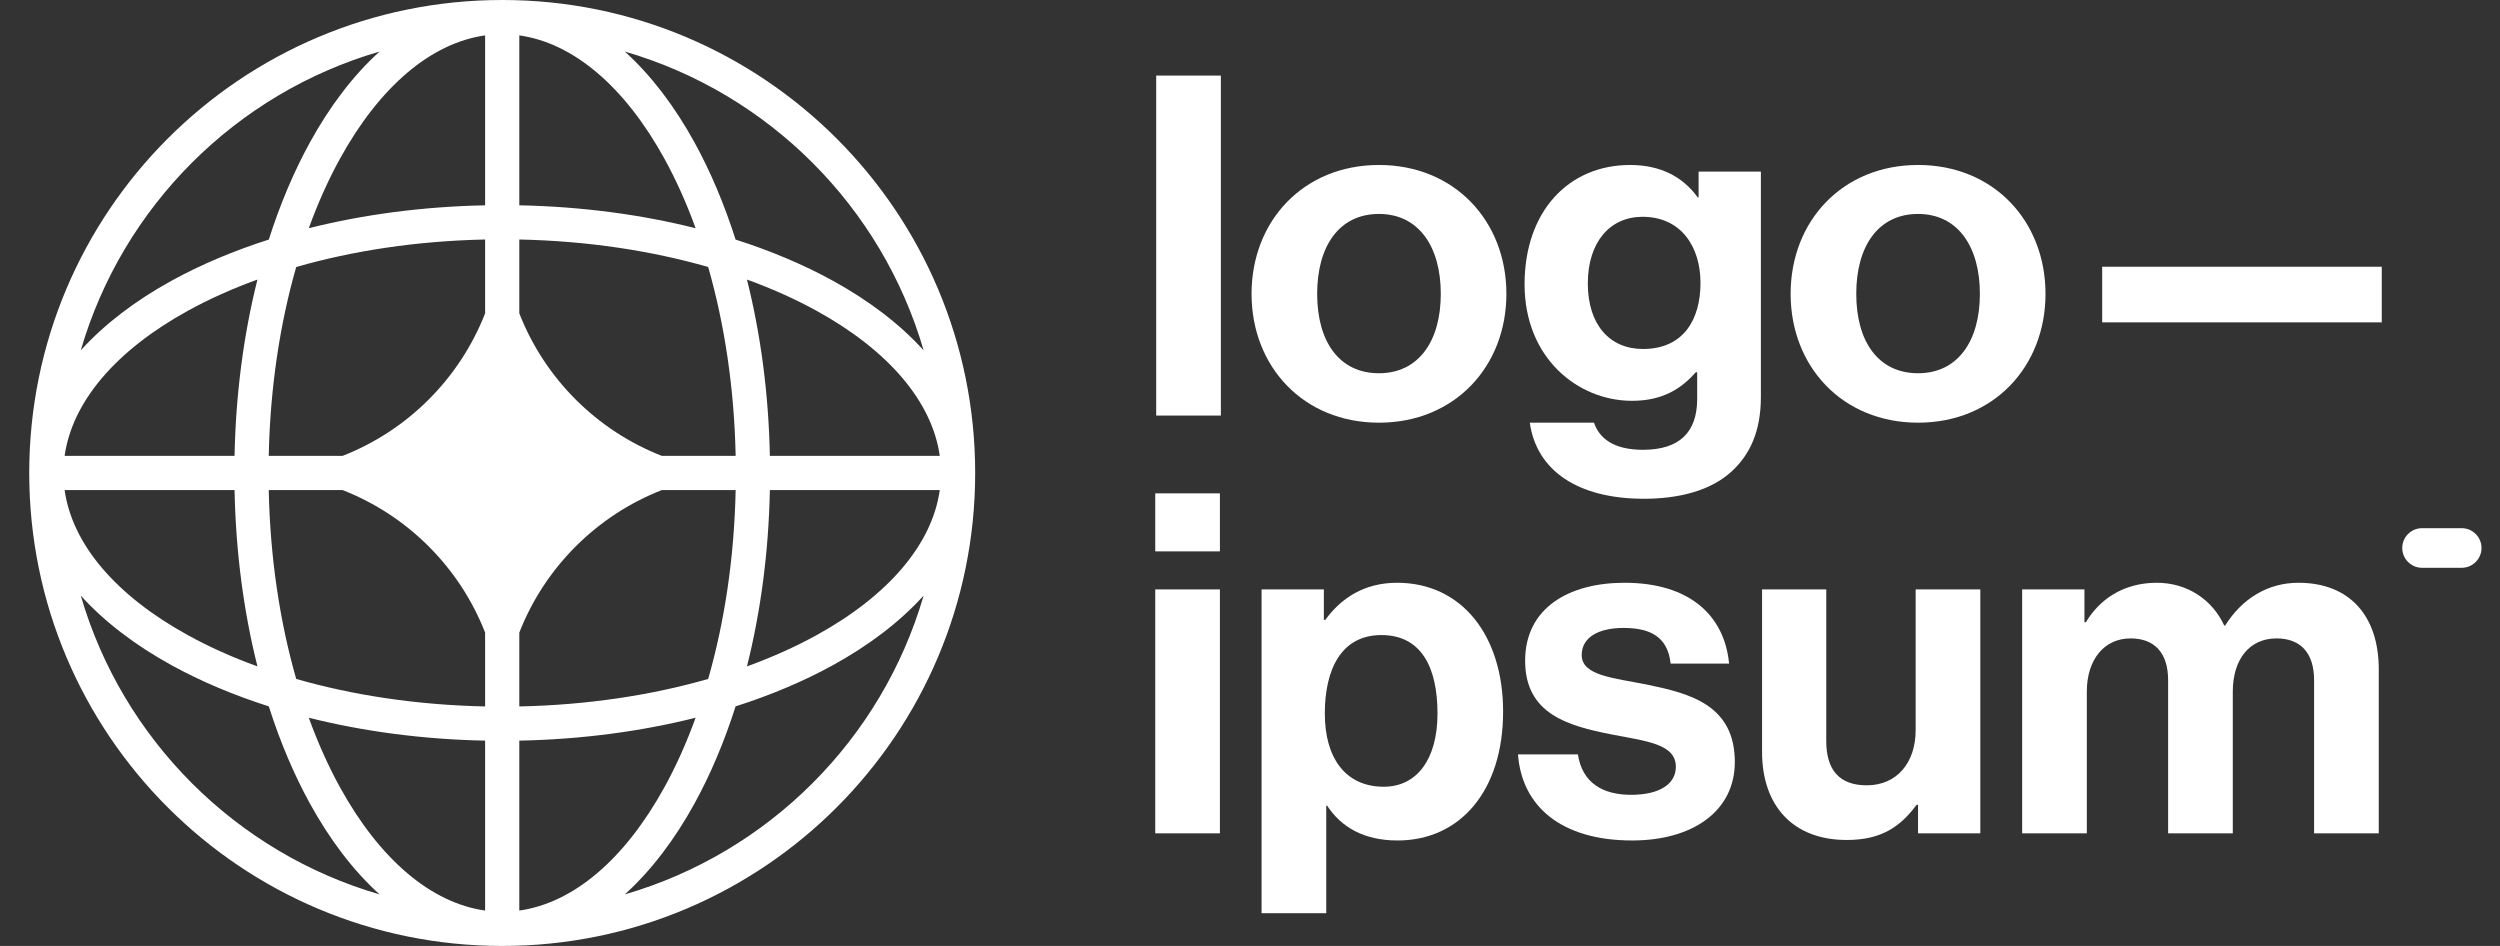
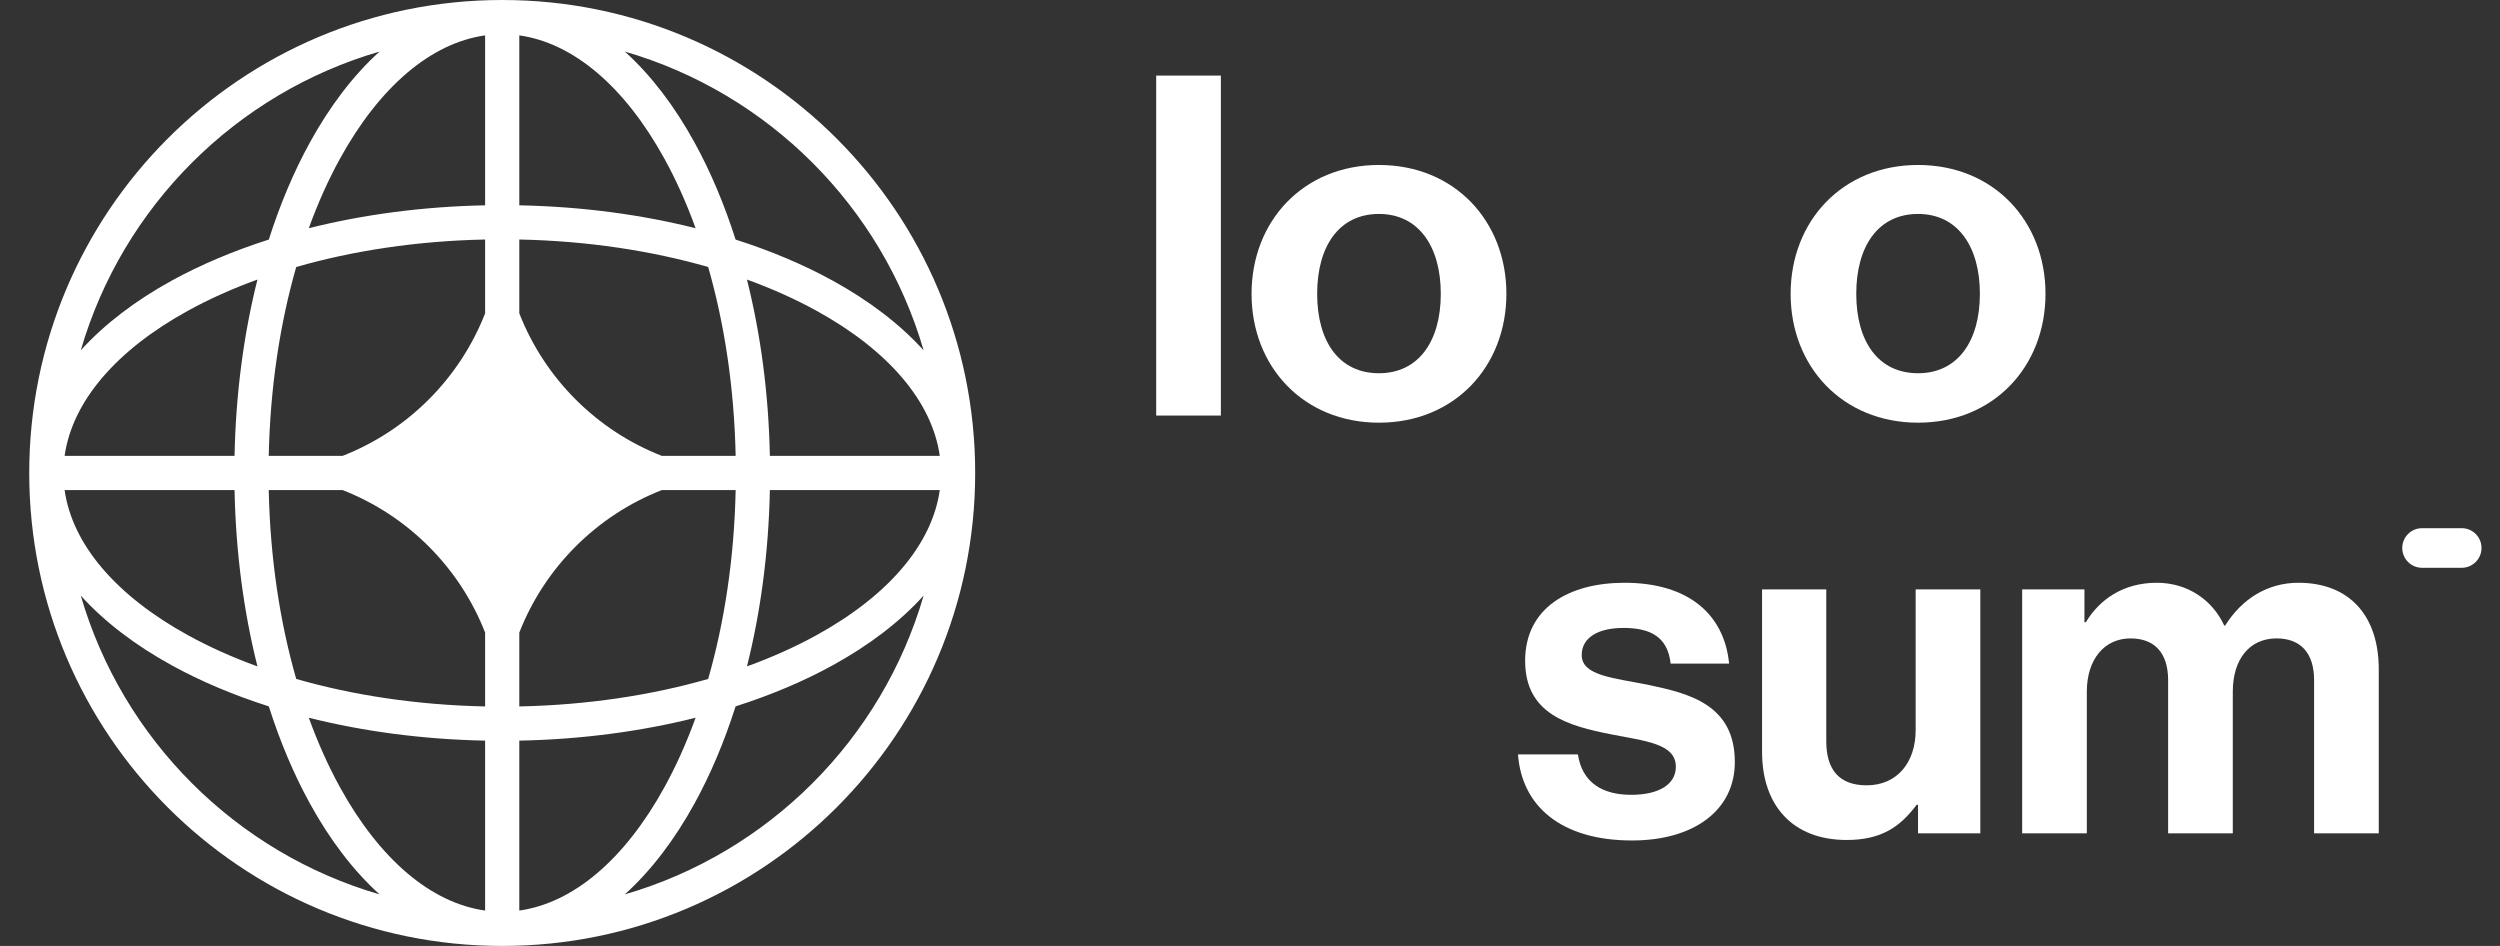
<svg xmlns="http://www.w3.org/2000/svg" width="111" height="42" viewBox="0 0 111 42" fill="none">
  <rect x="0" y="0" width="111" height="42" fill="#333333" stroke="none" />
-   <path d="M51.293 37H54.164V26.17H51.293V37ZM51.293 24.481H54.164V21.905H51.293V24.481Z" fill="white" />
-   <path d="M56.014 40.547H58.885V35.776H58.927C59.539 36.705 60.532 37.317 62.052 37.317C64.838 37.317 66.738 35.1 66.738 31.596C66.738 28.218 64.902 25.875 62.031 25.875C60.553 25.875 59.539 26.571 58.843 27.521H58.779V26.17H56.014V40.547ZM61.44 34.931C59.73 34.931 58.822 33.644 58.822 31.68C58.822 29.738 59.539 28.197 61.334 28.197C63.107 28.197 63.825 29.632 63.825 31.68C63.825 33.728 62.896 34.931 61.44 34.931Z" fill="white" />
  <path d="M72.466 37.317C75.168 37.317 77.026 36.008 77.026 33.833C77.026 31.3 75.02 30.793 73.205 30.413C71.663 30.097 70.228 30.012 70.228 29.083C70.228 28.302 70.967 27.88 72.086 27.88C73.31 27.88 74.049 28.302 74.176 29.463H76.772C76.561 27.289 74.978 25.875 72.128 25.875C69.658 25.875 67.716 26.993 67.716 29.337C67.716 31.701 69.616 32.229 71.558 32.609C73.036 32.904 74.408 33.01 74.408 34.045C74.408 34.805 73.69 35.29 72.423 35.29C71.136 35.29 70.249 34.741 70.059 33.496H67.399C67.568 35.797 69.32 37.317 72.466 37.317Z" fill="white" />
  <path d="M87.926 37V26.17H85.055V32.419C85.055 33.854 84.232 34.868 82.881 34.868C81.656 34.868 81.086 34.171 81.086 32.904V26.17H78.236V33.39C78.236 35.754 79.588 37.295 81.994 37.295C83.514 37.295 84.359 36.725 85.098 35.733H85.161V37H87.926Z" fill="white" />
  <path d="M89.784 37H92.655V30.709C92.655 29.273 93.436 28.345 94.597 28.345C95.653 28.345 96.265 28.978 96.265 30.202V37H99.136V30.709C99.136 29.273 99.875 28.345 101.078 28.345C102.134 28.345 102.746 28.978 102.746 30.202V37H105.617V29.717C105.617 27.352 104.329 25.875 102.049 25.875C100.677 25.875 99.537 26.592 98.798 27.774H98.756C98.228 26.634 97.13 25.875 95.758 25.875C94.259 25.875 93.204 26.634 92.613 27.627H92.549V26.17H89.784V37Z" fill="white" />
  <path d="M51.335 18.451H54.206V3.356H51.335V18.451Z" fill="white" />
  <path d="M61.226 18.767C64.583 18.767 66.884 16.276 66.884 13.046C66.884 9.816 64.583 7.325 61.226 7.325C57.87 7.325 55.569 9.816 55.569 13.046C55.569 16.276 57.87 18.767 61.226 18.767ZM61.226 16.572C59.453 16.572 58.482 15.157 58.482 13.046C58.482 10.935 59.453 9.499 61.226 9.499C62.979 9.499 63.971 10.935 63.971 13.046C63.971 15.157 62.979 16.572 61.226 16.572Z" fill="white" />
-   <path d="M72.99 22.145C74.595 22.145 75.988 21.765 76.896 20.921C77.698 20.182 78.183 19.147 78.183 17.627V7.62H75.418V8.761H75.376C74.721 7.853 73.729 7.325 72.378 7.325C69.633 7.325 67.691 9.394 67.691 12.624C67.691 15.896 70.056 17.796 72.462 17.796C73.835 17.796 74.658 17.247 75.291 16.529H75.355V17.712C75.355 19.189 74.573 19.971 72.948 19.971C71.618 19.971 71.006 19.443 70.773 18.767H67.923C68.219 20.878 70.035 22.145 72.99 22.145ZM72.948 15.495C71.47 15.495 70.499 14.418 70.499 12.582C70.499 10.766 71.47 9.626 72.927 9.626C74.658 9.626 75.502 10.977 75.502 12.561C75.502 14.165 74.763 15.495 72.948 15.495Z" fill="white" />
  <path d="M85.162 18.767C88.519 18.767 90.82 16.276 90.82 13.046C90.82 9.816 88.519 7.325 85.162 7.325C81.806 7.325 79.504 9.816 79.504 13.046C79.504 16.276 81.806 18.767 85.162 18.767ZM85.162 16.572C83.389 16.572 82.418 15.157 82.418 13.046C82.418 10.935 83.389 9.499 85.162 9.499C86.915 9.499 87.907 10.935 87.907 13.046C87.907 15.157 86.915 16.572 85.162 16.572Z" fill="white" />
-   <path d="M93.337 14.313H105.75V11.843H93.337V14.313Z" fill="white" />
  <path d="M106.66 24.33C106.66 23.845 107.054 23.451 107.54 23.451H109.299C109.785 23.451 110.179 23.845 110.179 24.33C110.179 24.816 109.785 25.21 109.299 25.21H107.54C107.054 25.21 106.66 24.816 106.66 24.33Z" fill="white" />
  <path fill-rule="evenodd" clip-rule="evenodd" d="M22.298 0C33.896 0 43.298 9.402 43.298 21C43.298 32.598 33.896 42 22.298 42C10.7 42 1.298 32.598 1.298 21C1.298 9.402 10.7 0 22.298 0ZM21.539 1.571C19.143 1.909 16.862 3.834 15.091 7.053C14.577 7.987 14.114 9.019 13.71 10.133C16.118 9.528 18.763 9.171 21.539 9.116V1.571ZM11.935 10.637C12.437 9.061 13.052 7.611 13.761 6.322C14.639 4.726 15.68 3.347 16.854 2.289C10.471 4.142 5.44 9.174 3.586 15.556C4.645 14.383 6.023 13.341 7.619 12.463C8.908 11.754 10.359 11.14 11.935 10.637ZM11.431 12.412C10.825 14.82 10.469 17.465 10.414 20.241H2.869C3.206 17.845 5.131 15.564 8.351 13.793C9.285 13.28 10.316 12.816 11.431 12.412ZM11.932 20.241C11.995 17.212 12.431 14.368 13.152 11.855C15.665 11.133 18.509 10.697 21.539 10.634V13.913C20.408 16.806 18.104 19.111 15.21 20.241H11.932ZM10.414 21.759H2.869C3.206 24.155 5.131 26.436 8.351 28.207C9.285 28.72 10.316 29.184 11.431 29.588C10.825 27.18 10.469 24.535 10.414 21.759ZM13.152 30.145C12.431 27.632 11.995 24.788 11.932 21.759H15.21C18.104 22.889 20.409 25.194 21.539 28.087V31.366C18.509 31.303 15.665 30.867 13.152 30.145ZM11.935 31.363C10.359 30.86 8.908 30.246 7.619 29.537C6.023 28.659 4.645 27.617 3.586 26.444C5.44 32.826 10.471 37.858 16.854 39.711C15.68 38.653 14.639 37.274 13.761 35.678C13.052 34.389 12.437 32.939 11.935 31.363ZM21.539 40.429C19.143 40.091 16.862 38.166 15.091 34.947C14.577 34.013 14.114 32.981 13.71 31.867C16.118 32.472 18.763 32.829 21.539 32.884V40.429ZM27.741 39.711C28.915 38.653 29.957 37.274 30.835 35.678C31.544 34.389 32.158 32.939 32.66 31.363C34.236 30.86 35.687 30.246 36.976 29.537C38.572 28.659 39.95 27.617 41.009 26.444C39.155 32.826 34.124 37.858 27.741 39.711ZM30.885 31.867C30.482 32.981 30.018 34.013 29.504 34.947C27.734 38.166 25.452 40.091 23.057 40.429V32.884C25.832 32.829 28.478 32.472 30.885 31.867ZM33.165 29.588C34.279 29.184 35.31 28.72 36.244 28.207C39.464 26.436 41.389 24.155 41.726 21.759H34.182C34.127 24.535 33.77 27.18 33.165 29.588ZM32.663 21.759C32.601 24.788 32.164 27.632 31.443 30.145C28.93 30.867 26.086 31.303 23.057 31.366V28.089C24.186 25.195 26.492 22.889 29.386 21.759H32.663ZM34.182 20.241H41.726C41.389 17.845 39.464 15.564 36.244 13.793C35.31 13.28 34.279 12.816 33.165 12.412C33.77 14.82 34.127 17.465 34.182 20.241ZM31.443 11.855C32.164 14.368 32.601 17.212 32.663 20.241H29.386C26.492 19.111 24.186 16.805 23.057 13.911V10.634C26.086 10.697 28.93 11.133 31.443 11.855ZM32.66 10.637C34.236 11.14 35.687 11.754 36.976 12.463C38.572 13.341 39.95 14.383 41.009 15.556C39.155 9.174 34.124 4.142 27.741 2.289C28.915 3.347 29.957 4.726 30.835 6.322C31.544 7.611 32.158 9.061 32.66 10.637ZM23.057 1.571C25.452 1.909 27.734 3.834 29.504 7.053C30.018 7.987 30.482 9.019 30.885 10.133C28.478 9.528 25.832 9.171 23.057 9.116V1.571Z" fill="white" />
</svg>